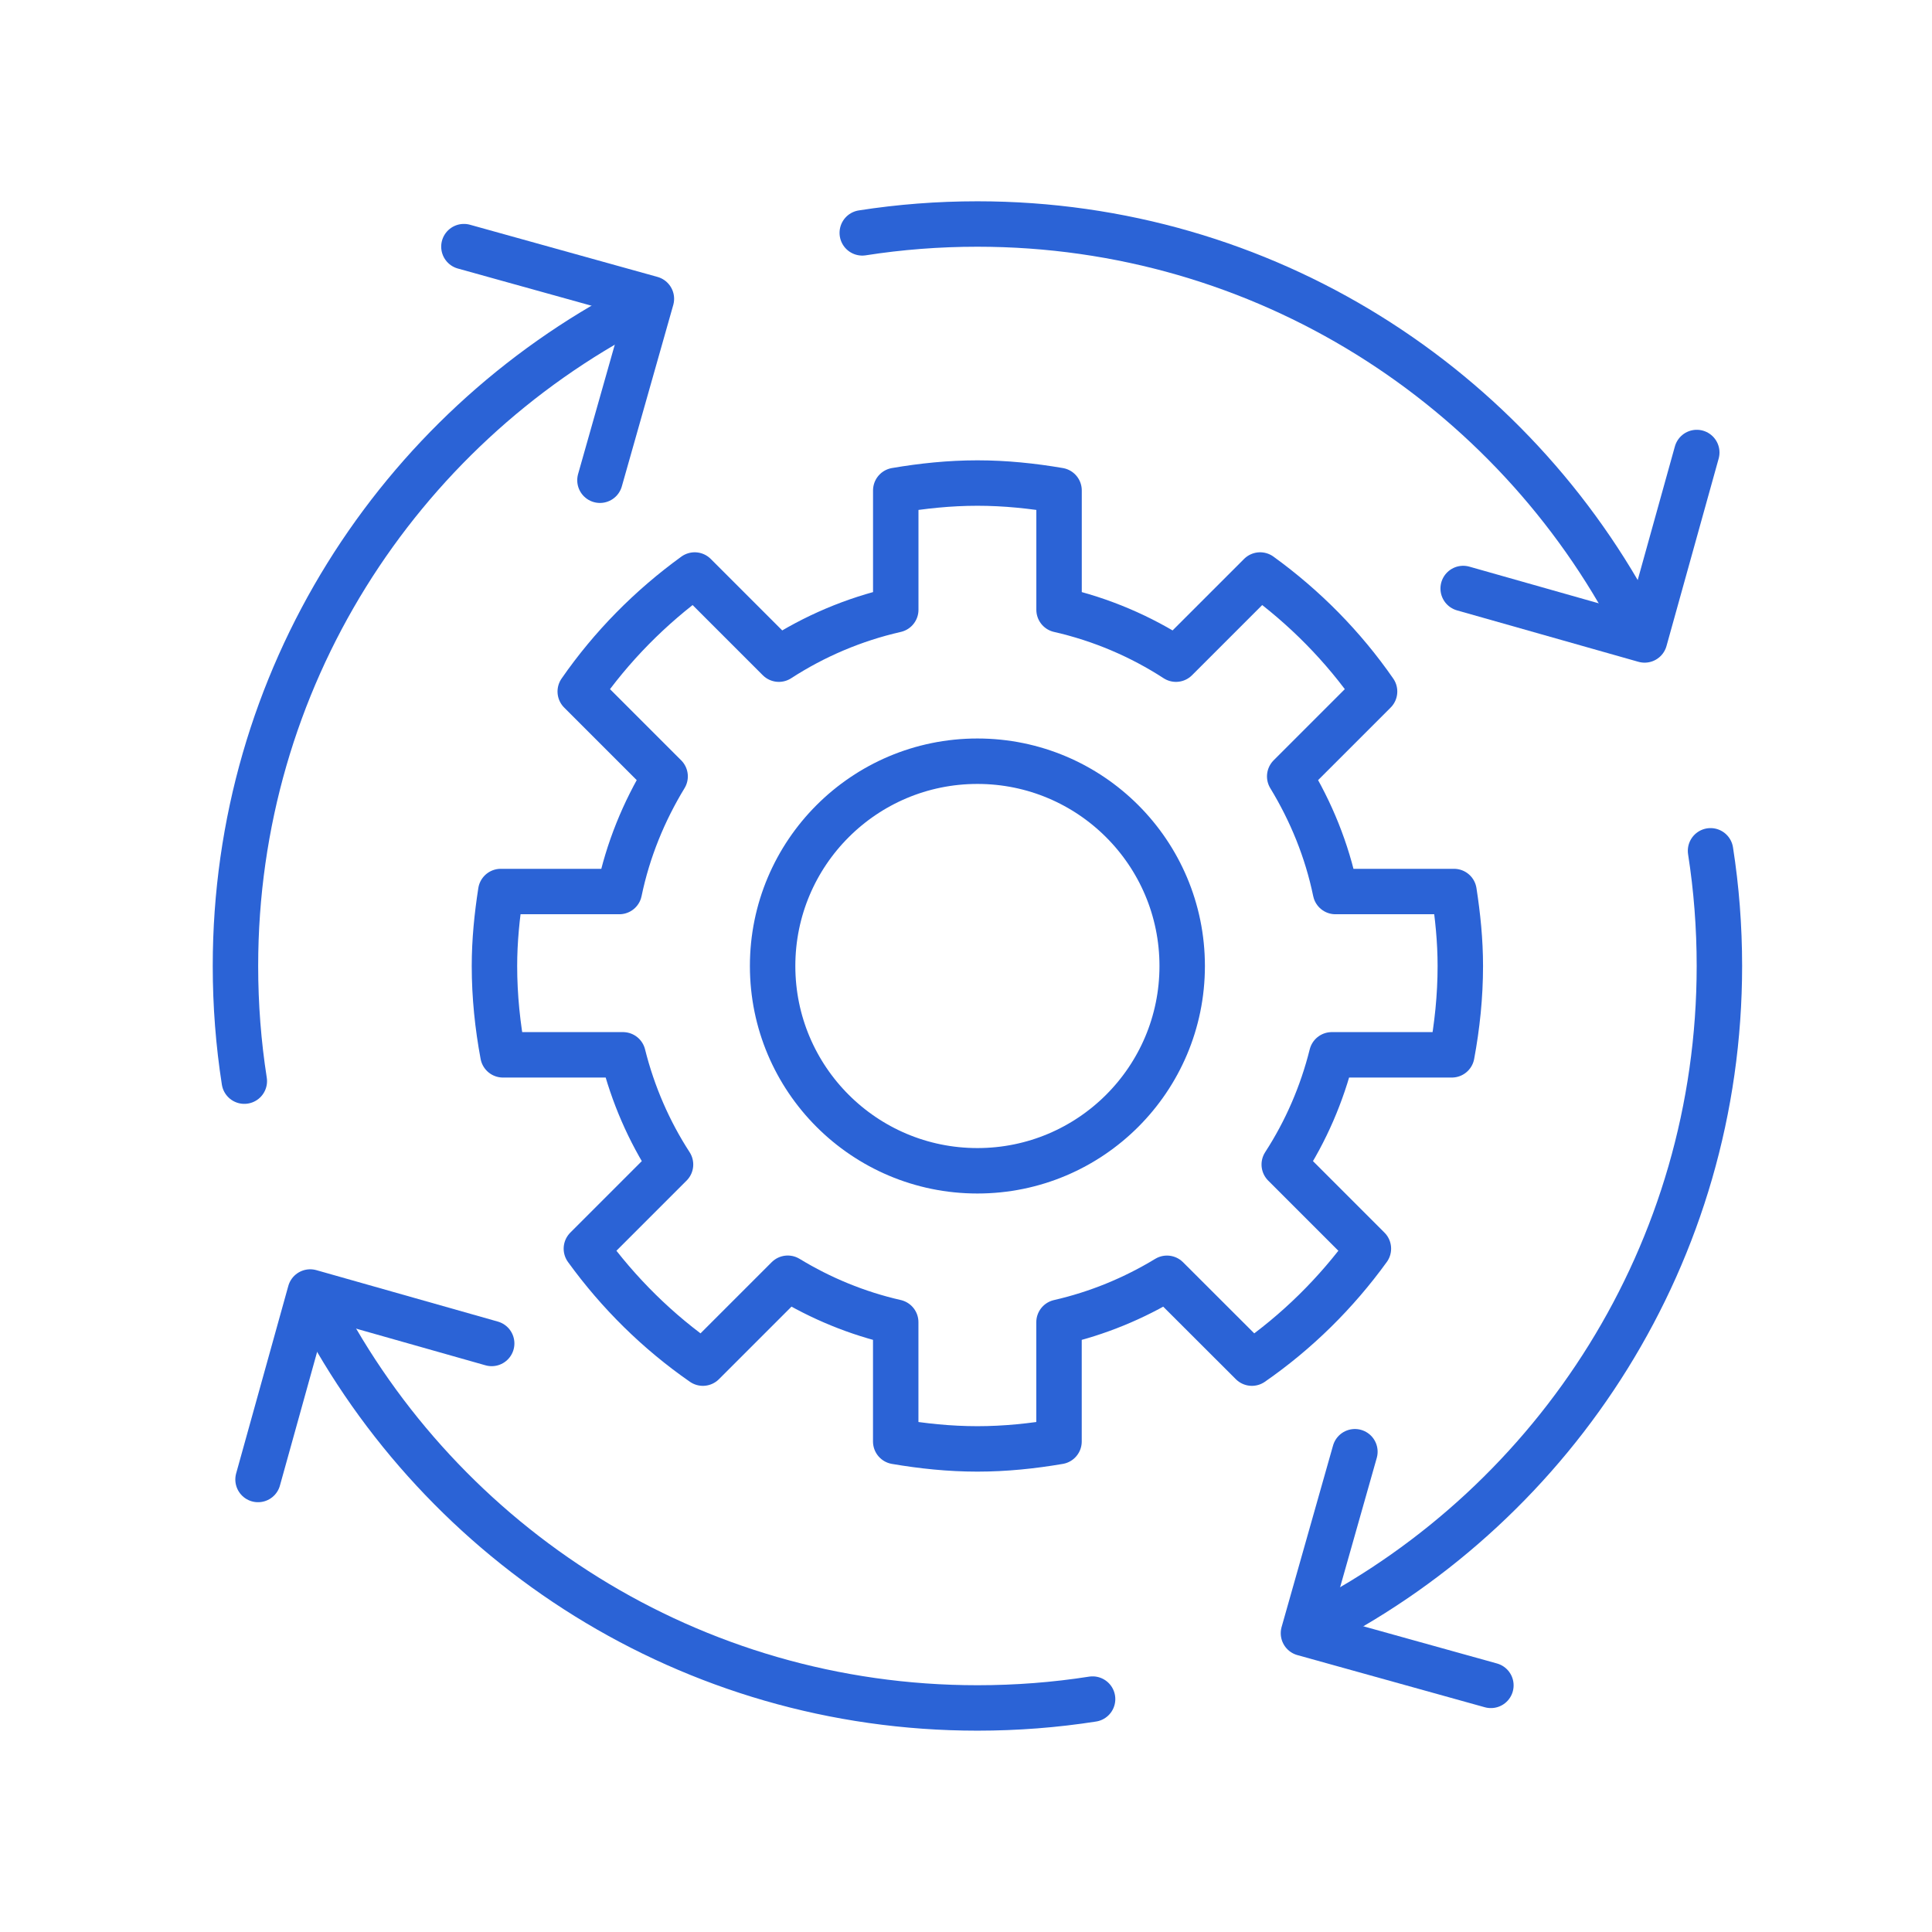
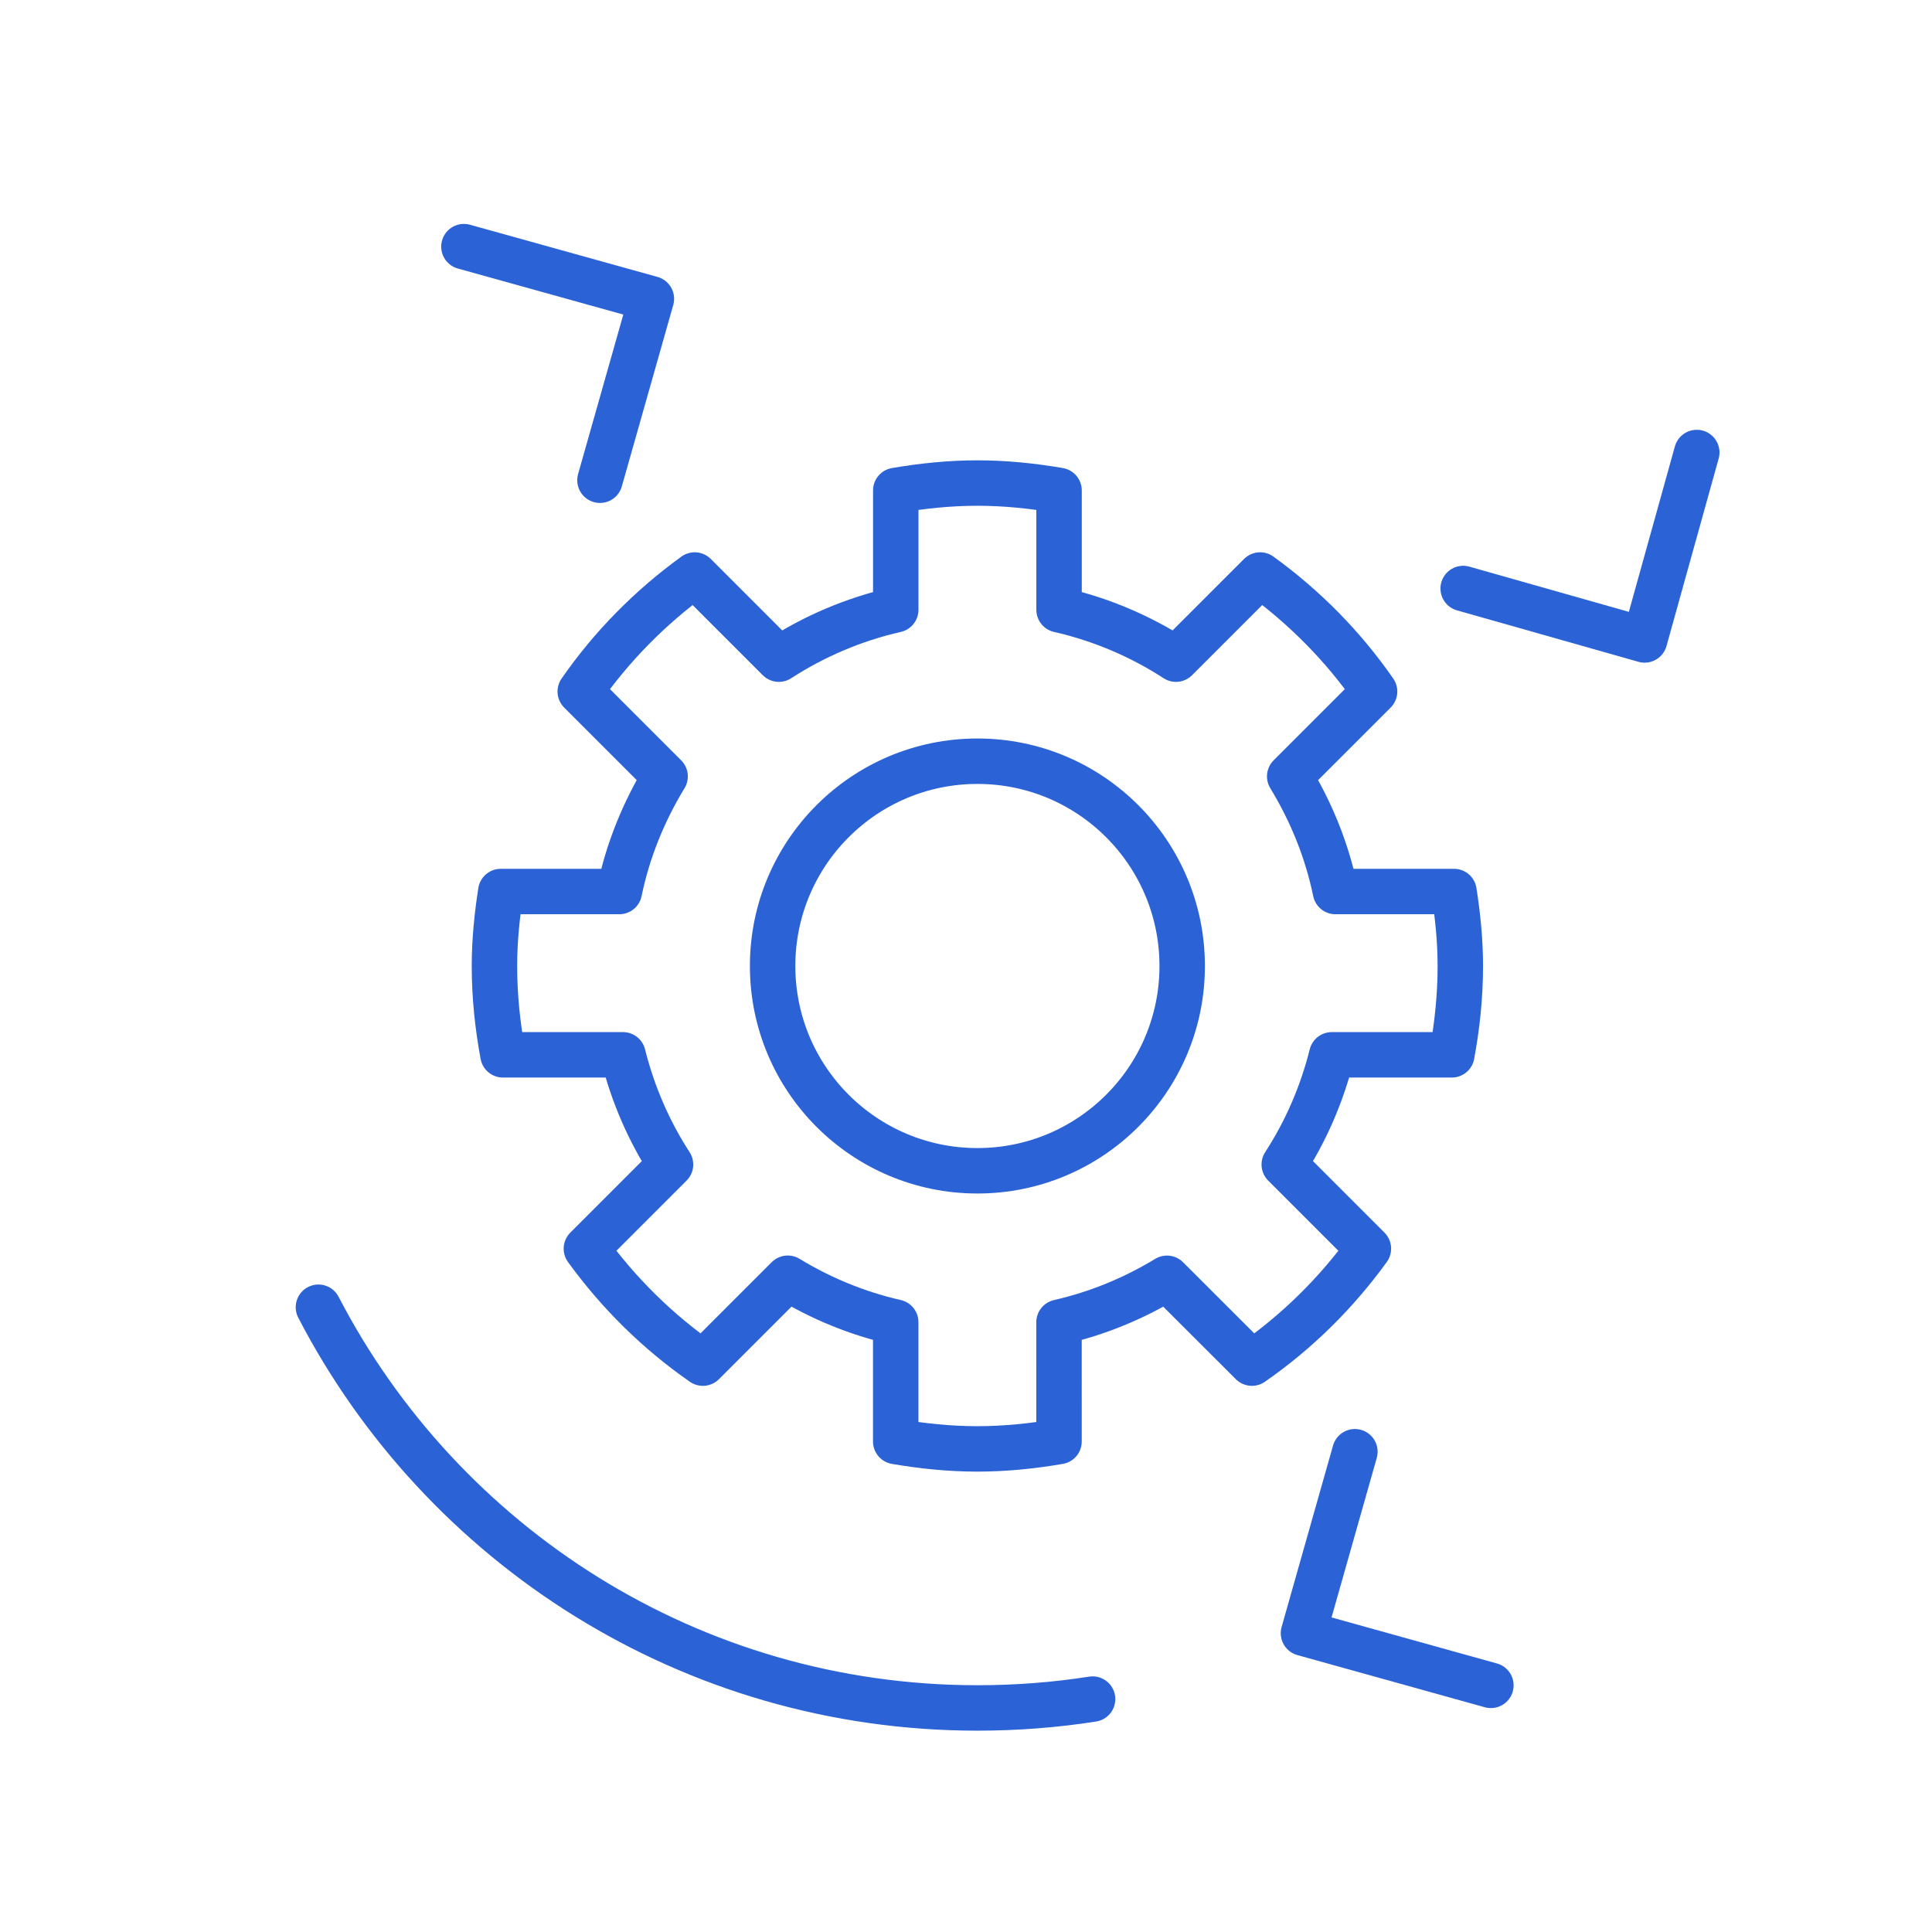
<svg xmlns="http://www.w3.org/2000/svg" id="Layer_1" x="0px" y="0px" width="42.52px" height="42.52px" viewBox="0 0 42.52 42.52" xml:space="preserve">
  <circle fill="none" stroke="#2B63D6" stroke-linecap="round" stroke-linejoin="round" stroke-miterlimit="10" cx="21.511" cy="21.26" r="4.507" />
  <path fill="none" stroke="#2B63D6" stroke-linecap="round" stroke-linejoin="round" stroke-miterlimit="10" d="M28.384,17.087 l1.868-1.868c-0.687-0.992-1.542-1.857-2.519-2.564l-1.852,1.852c-0.776-0.503-1.643-0.875-2.573-1.087v-2.626 c-0.585-0.1-1.183-0.163-1.797-0.163c-0.614,0-1.212,0.063-1.797,0.163v2.626c-0.929,0.212-1.797,0.584-2.573,1.087l-1.852-1.852 c-0.977,0.708-1.831,1.572-2.519,2.564l1.868,1.868c-0.469,0.771-0.819,1.622-1.008,2.534h-2.609 c-0.083,0.536-0.139,1.08-0.139,1.639c0,0.669,0.069,1.321,0.187,1.955h2.642c0.217,0.869,0.572,1.683,1.046,2.414l-1.852,1.852 c0.708,0.977,1.572,1.831,2.564,2.519l1.868-1.868c0.725,0.441,1.523,0.773,2.376,0.967v2.626c0.585,0.1,1.183,0.163,1.797,0.163 c0.614,0,1.212-0.063,1.797-0.163V29.1c0.852-0.195,1.65-0.526,2.376-0.967L27.552,30c0.992-0.687,1.857-1.542,2.564-2.519 l-1.852-1.852c0.474-0.731,0.829-1.545,1.046-2.414h2.642c0.118-0.635,0.187-1.287,0.187-1.955c0-0.559-0.056-1.103-0.139-1.639 h-2.609C29.203,18.709,28.853,17.858,28.384,17.087z" />
  <g>
    <path fill="none" stroke="#2B63D6" stroke-linecap="round" stroke-linejoin="round" stroke-miterlimit="10" d="M24.046,37.394 c-0.826,0.129-1.672,0.195-2.534,0.195c-6.311,0-11.785-3.579-14.504-8.819" />
-     <polyline fill="none" stroke="#2B63D6" stroke-linecap="round" stroke-linejoin="round" stroke-miterlimit="10" points=" 10.821,29.567 6.827,28.435 5.679,32.561 " />
  </g>
  <g>
-     <path fill="none" stroke="#2B63D6" stroke-linecap="round" stroke-linejoin="round" stroke-miterlimit="10" d="M5.377,23.794 c-0.129-0.826-0.195-1.672-0.195-2.534c0-6.311,3.579-11.785,8.819-14.504" />
    <polyline fill="none" stroke="#2B63D6" stroke-linecap="round" stroke-linejoin="round" stroke-miterlimit="10" points=" 13.204,10.569 14.336,6.576 10.21,5.428 " />
  </g>
  <g>
-     <path fill="none" stroke="#2B63D6" stroke-linecap="round" stroke-linejoin="round" stroke-miterlimit="10" d="M18.977,5.125 c0.826-0.129,1.672-0.195,2.534-0.195c6.311,0,11.785,3.579,14.504,8.819" />
    <polyline fill="none" stroke="#2B63D6" stroke-linecap="round" stroke-linejoin="round" stroke-miterlimit="10" points=" 32.202,12.952 36.195,14.084 37.343,9.959 " />
  </g>
  <g>
-     <path fill="none" stroke="#2B63D6" stroke-linecap="round" stroke-linejoin="round" stroke-miterlimit="10" d="M37.646,18.725 c0.129,0.826,0.195,1.672,0.195,2.534c0,6.311-3.579,11.785-8.819,14.504" />
    <polyline fill="none" stroke="#2B63D6" stroke-linecap="round" stroke-linejoin="round" stroke-miterlimit="10" points=" 29.819,31.95 28.687,35.944 32.812,37.092 " />
  </g>
</svg>